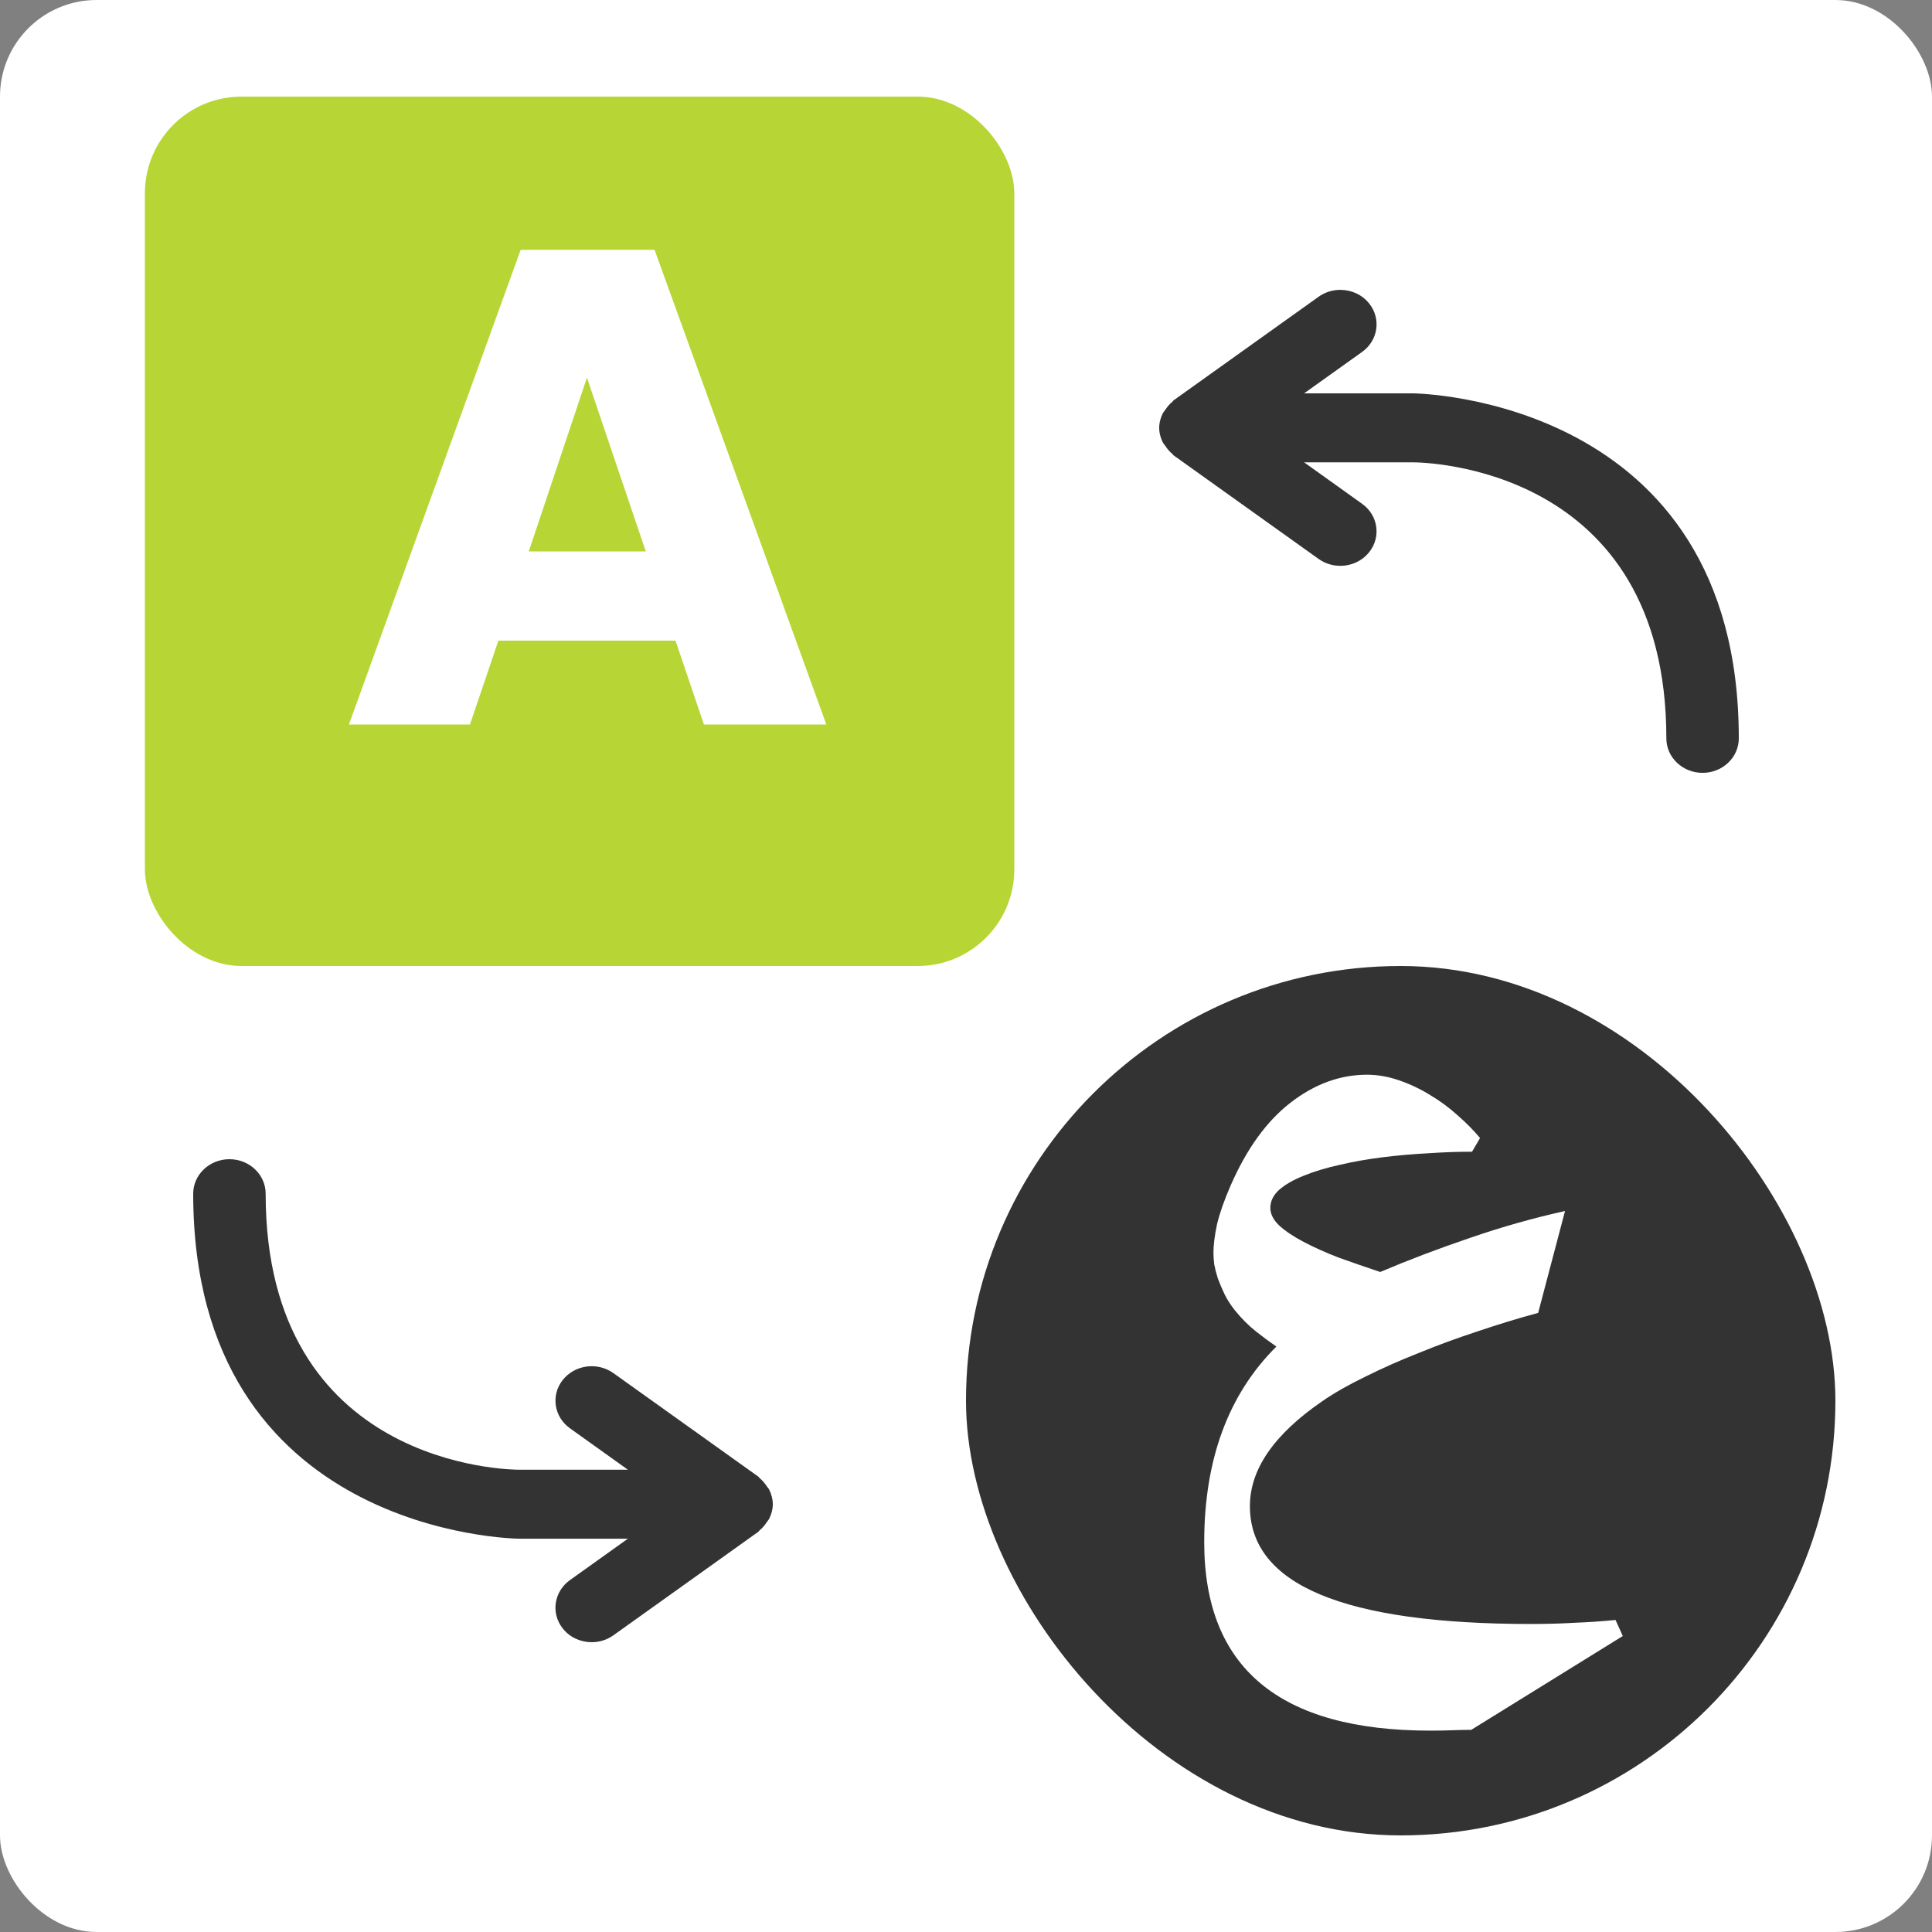
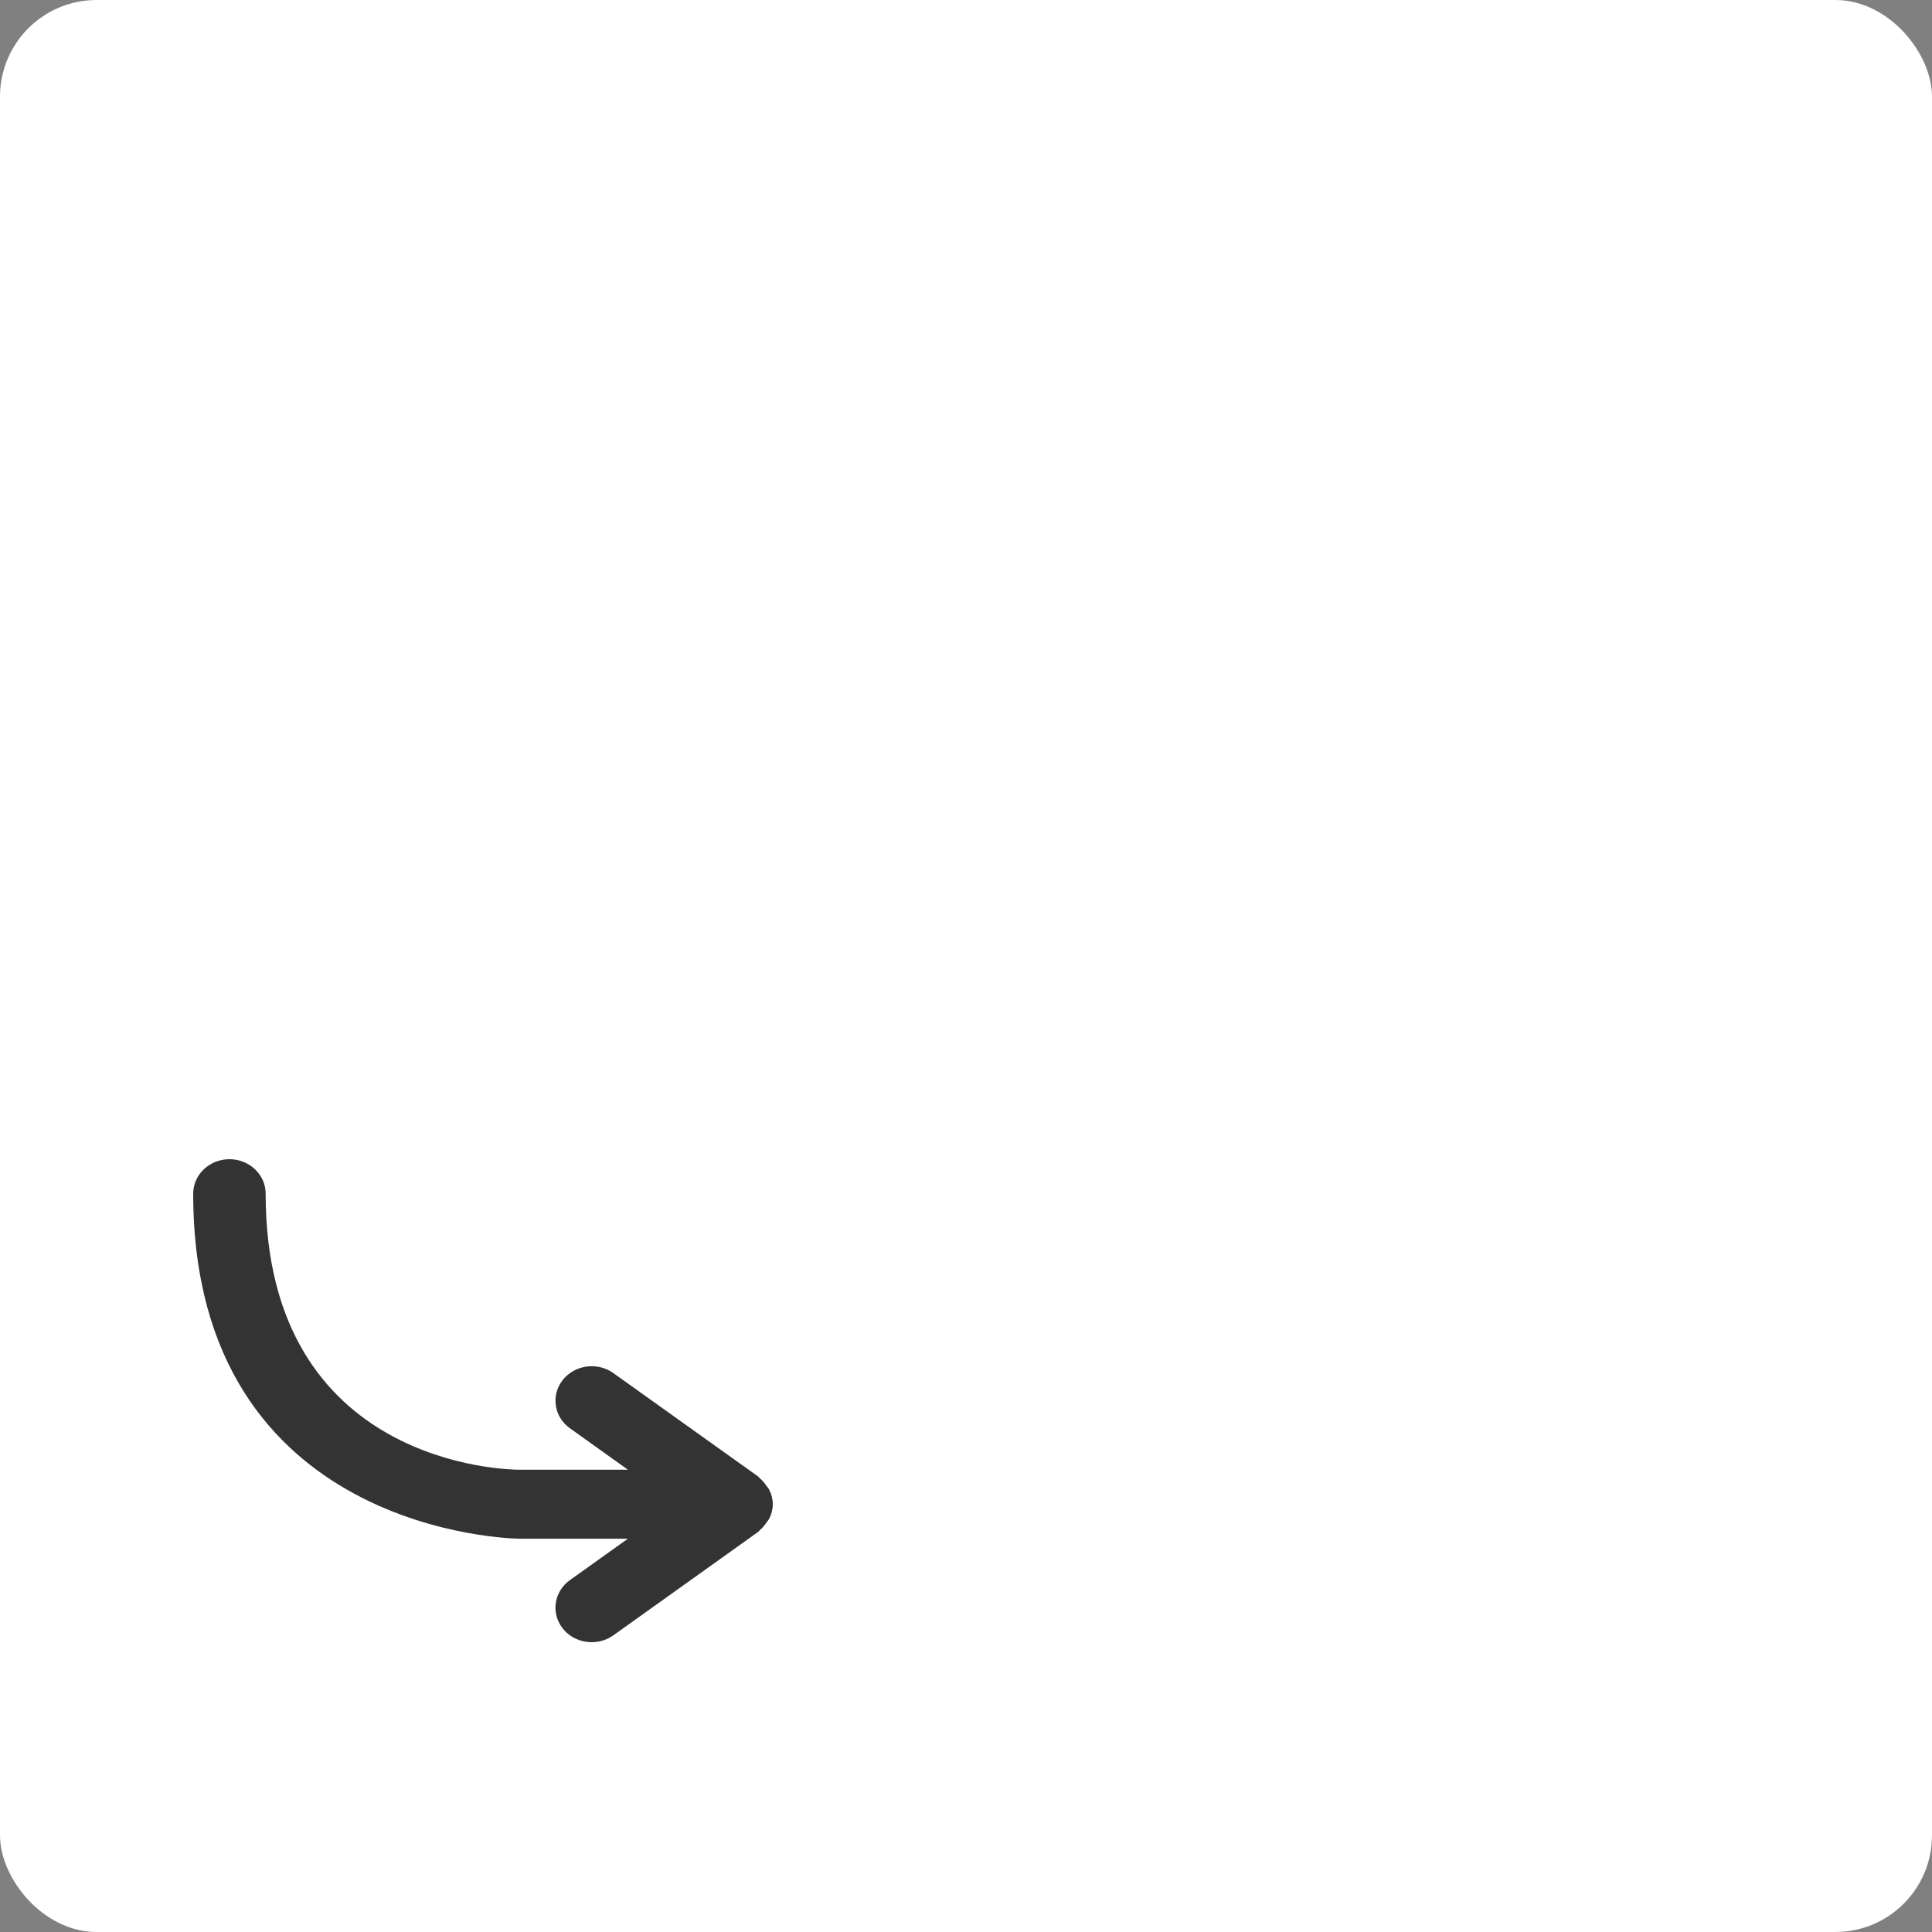
<svg xmlns="http://www.w3.org/2000/svg" width="40" height="40" viewBox="0 0 40 40" fill="none">
  <rect x="0" y="0" width="40" height="40" fill="#808080" stroke="none" />
  <rect width="40" height="40" rx="2" fill="white" />
-   <rect x="3" y="2" width="18" height="18" rx="2" fill="#B7D635" />
-   <path d="M13.986 13.264H10.318L9.73 15H7.224L10.78 5.172H13.552L17.108 15H14.574L13.986 13.264ZM13.37 11.416L12.152 7.818L10.948 11.416H13.37Z" fill="white" />
-   <rect x="20" y="20" width="18" height="18" rx="9" fill="#333333" />
-   <path d="M33.598 33.872L30.46 35.815C30.333 35.815 30.2 35.817 30.061 35.823C29.929 35.828 29.779 35.831 29.613 35.831C26.492 35.831 24.932 34.531 24.932 31.93C24.932 30.22 25.43 28.869 26.426 27.879C26.304 27.796 26.166 27.694 26.011 27.572C25.856 27.45 25.706 27.301 25.562 27.123C25.48 27.018 25.41 26.91 25.355 26.8C25.3 26.684 25.253 26.573 25.214 26.468C25.181 26.363 25.156 26.266 25.139 26.177C25.128 26.083 25.123 26.003 25.123 25.936C25.123 25.776 25.148 25.58 25.197 25.347C25.253 25.115 25.347 24.846 25.48 24.542C25.811 23.784 26.224 23.214 26.716 22.832C27.214 22.445 27.743 22.251 28.302 22.251C28.523 22.251 28.744 22.29 28.966 22.367C29.193 22.445 29.409 22.547 29.613 22.674C29.818 22.796 30.009 22.937 30.186 23.098C30.363 23.253 30.515 23.408 30.643 23.562L30.477 23.845C30.183 23.845 29.876 23.856 29.555 23.878C29.24 23.895 28.927 23.922 28.617 23.961C28.307 24 28.011 24.052 27.729 24.119C27.452 24.18 27.206 24.254 26.99 24.343C26.78 24.426 26.611 24.523 26.484 24.633C26.362 24.744 26.301 24.869 26.301 25.007C26.301 25.134 26.362 25.256 26.484 25.372C26.611 25.488 26.78 25.602 26.99 25.712C27.201 25.823 27.441 25.931 27.712 26.036C27.989 26.136 28.277 26.235 28.576 26.335C29.162 26.086 29.782 25.851 30.435 25.629C31.094 25.402 31.749 25.217 32.402 25.073L31.846 27.182C31.437 27.292 31.019 27.42 30.593 27.564C30.172 27.702 29.765 27.851 29.373 28.012C28.98 28.167 28.612 28.33 28.269 28.502C27.925 28.668 27.629 28.836 27.38 29.008C26.379 29.694 25.878 30.419 25.878 31.183C25.878 32.81 27.82 33.623 31.705 33.623C32.009 33.623 32.306 33.615 32.593 33.598C32.881 33.587 33.166 33.568 33.448 33.54L33.598 33.872Z" fill="white" />
  <path d="M15.874 30.77C15.833 30.708 15.788 30.652 15.729 30.605C15.718 30.595 15.713 30.581 15.7 30.572L12.7 28.429C12.368 28.192 11.899 28.256 11.65 28.572C11.402 28.887 11.469 29.335 11.8 29.571L13 30.429H10.75C10.536 30.429 5.5 30.364 5.5 24.714C5.5 24.32 5.164 24 4.75 24C4.336 24 4 24.32 4 24.714C4 31.776 10.683 31.857 10.75 31.857H13L11.8 32.714C11.469 32.951 11.401 33.399 11.65 33.714C11.797 33.902 12.023 34 12.251 34C12.407 34 12.565 33.953 12.7 33.857L15.7 31.714C15.713 31.705 15.718 31.69 15.729 31.681C15.788 31.634 15.833 31.578 15.874 31.516C15.891 31.491 15.912 31.47 15.926 31.443C15.971 31.351 16 31.251 16 31.143C16 31.035 15.971 30.935 15.926 30.843C15.913 30.816 15.891 30.795 15.874 30.77Z" fill="#333333" />
-   <path d="M24.126 9.231C24.167 9.293 24.212 9.349 24.271 9.396C24.282 9.406 24.287 9.421 24.3 9.429L27.3 11.572C27.632 11.809 28.101 11.745 28.35 11.429C28.598 11.114 28.532 10.666 28.2 10.43L27 9.572L29.25 9.572C29.464 9.572 34.5 9.637 34.5 15.287C34.5 15.681 34.836 16.001 35.25 16.001C35.664 16.001 36 15.681 36 15.287C36 8.225 29.317 8.144 29.25 8.144L27 8.144L28.2 7.287C28.532 7.05 28.599 6.602 28.35 6.287C28.203 6.099 27.977 6.001 27.749 6.001C27.593 6.001 27.435 6.048 27.3 6.144L24.3 8.287C24.287 8.296 24.282 8.311 24.271 8.32C24.212 8.367 24.167 8.423 24.126 8.485C24.109 8.511 24.088 8.531 24.074 8.558C24.029 8.65 24 8.75 24 8.858C24 8.966 24.029 9.066 24.074 9.158C24.087 9.185 24.109 9.206 24.126 9.231Z" fill="#333333" />
</svg>